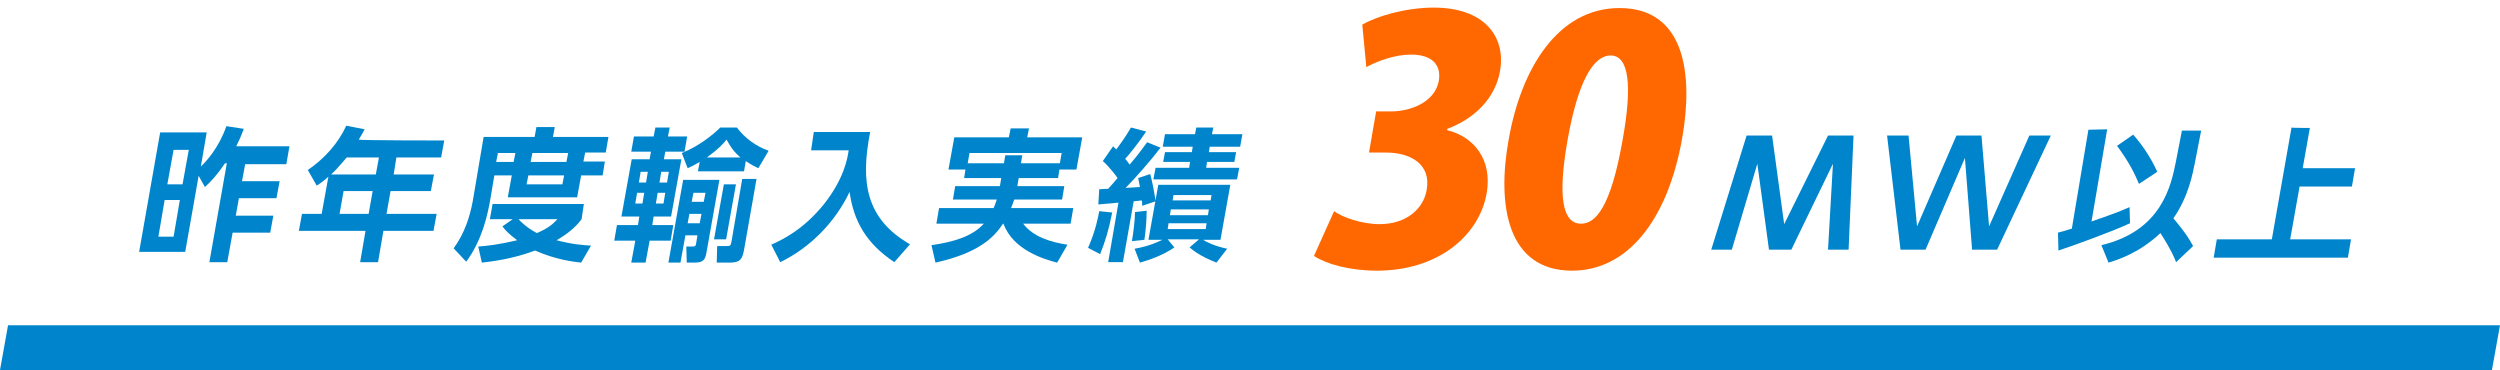
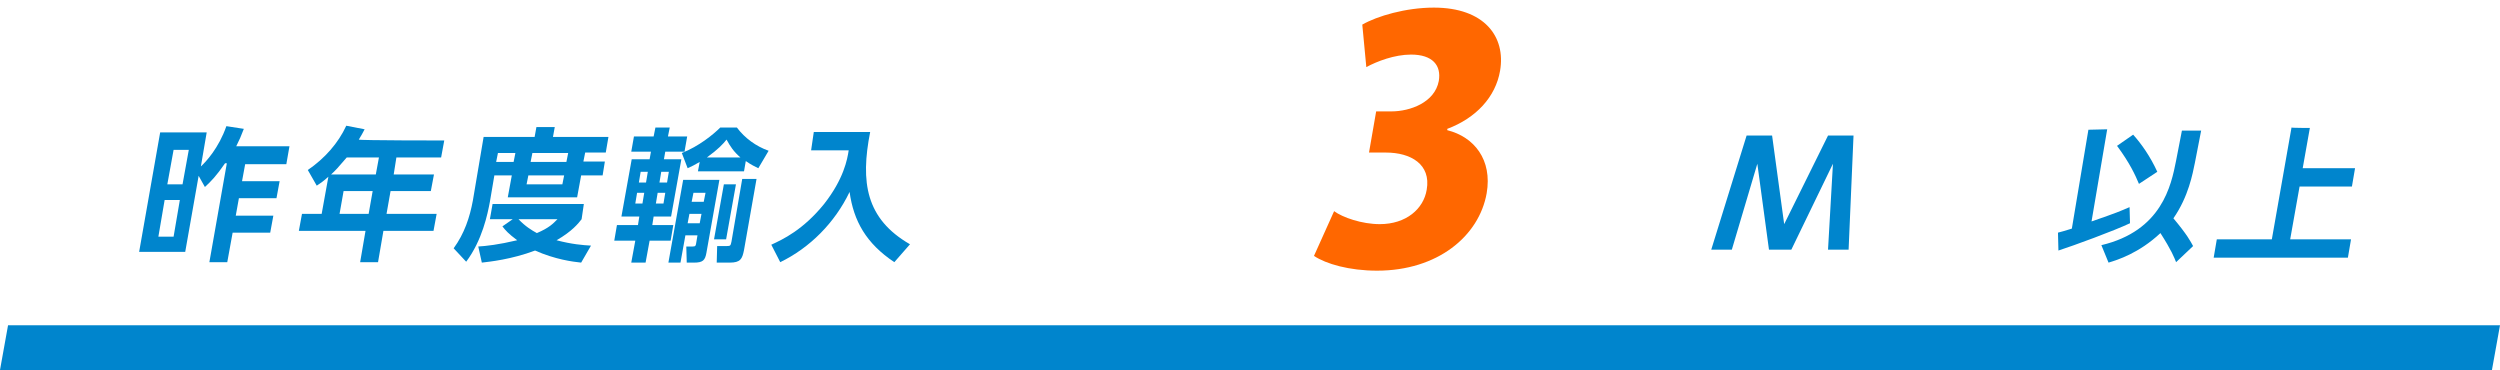
<svg xmlns="http://www.w3.org/2000/svg" version="1.1" id="レイヤー_1" x="0px" y="0px" viewBox="0 0 558.8 82.7" style="enable-background:new 0 0 558.8 82.7;" xml:space="preserve">
  <style type="text/css">
	.st0{fill:#FF6700;}
	.st1{fill:#0085CD;}
</style>
  <g>
    <g>
      <g>
        <g>
          <path class="st0" d="M323.5,29.1c6,1.5,10.1,6.6,8.8,14.1c-1.7,9.6-11,17.3-24.5,17.3c-6.2,0-11.4-1.5-14.1-3.3l4.5-10      c1.9,1.4,6.2,2.9,10.2,2.9c5.9,0,9.8-3.4,10.5-7.7c1-5.7-3.6-8.3-9.1-8.3H306l1.6-9.2h3.4c4.2,0,9.7-2,10.6-6.8      c0.6-3.5-1.4-5.9-6.2-5.9c-3.7,0-7.6,1.5-10,2.8l-0.9-9.5c3.3-1.9,9.7-3.8,16-3.8c11.3,0,16.1,6.5,14.8,14.1      c-1,5.9-5.4,10.6-11.8,13L323.5,29.1z" />
-           <path class="st0" d="M337.2,31.3c2.8-16.1,11.1-29.5,24.8-29.5c14.7,0,16.5,14.9,14,29.1c-3.3,18.6-12.4,29.6-24.6,29.6      C336.8,60.5,334.6,45.7,337.2,31.3z M362.7,31.2c2.2-12.2,1.4-18.8-2.7-18.8c-3.9,0-7.3,5.9-9.6,18.8c-2.3,13-1.1,18.8,3,18.8      C356.5,50,360,46.7,362.7,31.2z" />
        </g>
      </g>
      <path class="st1" d="M54.5,28.8c-0.6,1.6-1,2.5-1.7,3.9h11.9L64,36.7h-9.2l-0.7,3.8h8.4l-0.7,3.8h-8.4l-0.7,3.9h8.4l-0.7,3.8h-8.4    l-1.2,6.6h-4l3.9-22.1h-0.4c-2,2.9-3.1,4-4.5,5.3l-1.4-2.5l-3,17H31.1l4.7-26.7h10.4l-1.3,7.6c1.1-1,4-4.1,5.7-9L54.5,28.8z     M40.2,44.7h-3.4l-1.4,8.2h3.4L40.2,44.7z M42.2,33.5h-3.4l-1.4,7.7h3.4L42.2,33.5z" />
-       <path class="st1" d="M99.3,31.4l-0.7,3.8h-10L88,39h9l-0.7,3.7h-9l-0.9,5.1h11.2l-0.7,3.8H85.7l-1.2,7h-4l1.2-7H66.8l0.7-3.8h4.4    l1.5-8.3c-1.1,1-1.7,1.4-2.6,2l-2-3.5c3.8-2.6,6.8-6,8.6-9.9l4.1,0.8c-0.4,0.8-0.7,1.3-1.3,2.3C80.2,31.4,99.3,31.4,99.3,31.4z     M77.5,35.2c-1.7,2-2.6,3-3.5,3.8h10l0.7-3.8H77.5z M83.3,42.7h-6.5l-0.9,5.1h6.5L83.3,42.7z" />
+       <path class="st1" d="M99.3,31.4l-0.7,3.8h-10L88,39h9l-0.7,3.7h-9l-0.9,5.1h11.2l-0.7,3.8H85.7l-1.2,7h-4l1.2-7H66.8l0.7-3.8h4.4    l1.5-8.3c-1.1,1-1.7,1.4-2.6,2l-2-3.5c3.8-2.6,6.8-6,8.6-9.9l4.1,0.8c-0.4,0.8-0.7,1.3-1.3,2.3C80.2,31.4,99.3,31.4,99.3,31.4z     M77.5,35.2c-1.7,2-2.6,3-3.5,3.8h10l0.7-3.8z M83.3,42.7h-6.5l-0.9,5.1h6.5L83.3,42.7z" />
      <path class="st1" d="M108.1,30.6h11.4l0.4-2.2h4.1l-0.4,2.2H136l-0.6,3.5h-4.6l-0.4,2h4.8l-0.5,3.1h-4.8l-0.9,4.9h-15.5l0.9-4.9    h-3.9l-1,5.9c-0.5,2.7-1.7,8.6-5.3,13.4l-2.8-3c2.4-3.3,3.6-6.9,4.3-10.7L108.1,30.6z M114.6,49h-5.1l0.6-3.4h20.4L130,49    c-0.7,0.9-2.1,2.7-5.6,4.7c3.4,0.9,5.9,1.1,7.7,1.2l-2.2,3.8c-1.9-0.2-5.8-0.7-10.3-2.7c-5.3,2-10.2,2.5-11.9,2.7l-0.8-3.6    c1.7-0.1,4.5-0.4,8.7-1.4c-2-1.5-2.6-2.2-3.3-3.1L114.6,49z M111.3,34.2l-0.4,2h3.9l0.4-2H111.3z M115.9,49c1.5,1.6,3,2.5,4.1,3.1    c2.8-1.2,3.6-2.1,4.6-3.1H115.9z M118.1,39.2l-0.4,2h8l0.4-2H118.1z M119,34.2l-0.4,2h8l0.4-2H119z" />
      <path class="st1" d="M141.7,30.5h4.4l0.4-2h3.2l-0.4,2h4.3l-0.6,3.4h-4.3l-0.3,1.7h3.9l-2.3,12.8h-3.9l-0.3,1.9h4.7l-0.6,3.5h-4.7    l-0.9,4.9h-3.2l0.9-4.9h-4.7l0.6-3.5h4.7l0.3-1.9h-4l2.3-12.8h4l0.3-1.7h-4.4L141.7,30.5z M142.4,43.1l-0.4,2.4h1.6l0.4-2.4H142.4    z M143.2,38.4l-0.4,2.4h1.6l0.4-2.4H143.2z M147,43.1l-0.4,2.4h1.7l0.4-2.4H147z M147.8,38.4l-0.4,2.4h1.7l0.4-2.4H147.8z     M160.8,40.2l-2.9,16.3c-0.3,1.7-0.8,2.2-2.8,2.2h-1.6l-0.1-3.6h1.4c0.7,0,0.7-0.2,0.8-0.7l0.3-1.8h-2.7l-1.1,6.1h-2.7l3.3-18.5    L160.8,40.2L160.8,40.2z M169.5,37.6c-0.8-0.4-1.5-0.7-2.8-1.6l-0.4,2.3H156l0.4-2.1c-1.2,0.7-1.8,1-2.7,1.4l-1.3-3.4    c3.8-1.5,7-4.1,8.6-5.7h3.7c1.8,2.4,4.3,4.2,7.1,5.2L169.5,37.6z M154.1,47.8l-0.4,2.1h2.7l0.4-2.1H154.1z M155,43.1l-0.4,2h2.7    l0.4-2H155z M165.5,35.2c-1.5-1.3-2.3-2.5-3.1-4c-0.8,1-1.8,2.1-4.4,4H165.5z M161.8,41.2h2.7l-2.2,12.3h-2.7L161.8,41.2z     M165.9,40h3.2l-2.8,15.9c-0.4,2-0.8,2.8-3.2,2.8h-2.9l0.1-3.7h2.1c0.9,0,0.9-0.1,1.1-1L165.9,40z" />
      <path class="st1" d="M181.9,29.5h12.6c-2.2,11.2-1,19.4,8.9,25.1l-3.5,4c-6.3-4.2-9.1-9.2-10-15.7c-3.3,6.9-8.9,12.5-15.5,15.7    l-2-3.9c2.6-1.2,7.1-3.3,11.8-9.1c4.4-5.6,5.2-10,5.5-12h-8.4L181.9,29.5z" />
-       <path class="st1" d="M227.7,39.8l-0.3,1.8h10.5l-0.5,3h-10.7c-0.1,0.4-0.3,0.8-0.7,1.9h13.9l-0.6,3.5h-10.6c2.2,2.9,6,4.1,9.9,4.7    l-2.3,4c-2.8-0.7-9.9-2.8-12-8.7h-0.1c-1.7,2.5-4.7,6.4-15.1,8.7l-0.9-3.9c4.8-0.7,9.1-1.9,11.7-4.8h-10.6l0.6-3.5h12.2    c0.2-0.5,0.4-0.9,0.7-1.9H213l0.5-3h10l0.3-1.8h-8.3l0.3-1.9h-3.8l1.3-7.2h12.2l0.4-2h4.1l-0.4,2h12.3l-1.3,7.2h-3.8l-0.3,1.9    L227.7,39.8L227.7,39.8z M236.9,36.5l0.4-2.3h-20.6l-0.4,2.3h8.1l0.3-1.8h3.8l-0.3,1.8H236.9z" />
-       <path class="st1" d="M248.6,47.5c-0.8,4-1.5,6.3-2.7,9.3l-2.7-1.4c1.7-3.8,2.3-7.1,2.5-8.2L248.6,47.5z M245.7,42.3    c0.5,0,1-0.1,2-0.1c0.4-0.4,1.4-1.6,2.1-2.4c-0.1-0.2-1.8-2.5-3.3-3.8l2.3-3.3c0.5,0.5,0.5,0.5,0.7,0.7c0.4-0.5,2.1-2.8,3.3-4.9    l3.4,0.9c-1.6,2.4-4,5.4-4.7,6.1c0.3,0.3,0.5,0.6,1,1.3c2.4-2.8,3.2-4.1,3.9-5l3,1.2c-2.1,2.8-5.9,7.1-7.8,9    c0.5,0,1.2-0.1,3.2-0.2c-0.2-1.2-0.3-1.4-0.4-2l2.7-0.9c0.4,1.5,0.9,3.9,1.2,6.1l-3,1c0-0.6,0-0.9-0.1-1.2c-0.3,0-1.4,0.2-1.8,0.2    l-2.4,13.6h-3.3l2.3-13.3c-1.1,0.1-3.4,0.3-4.5,0.4L245.7,42.3z M256.3,47.1c0,2-0.2,4.4-0.5,6.5l-2.8,0.3    c0.3-1.6,0.7-4.8,0.7-6.5L256.3,47.1z M253.6,55.6c3.5-0.6,5.8-1.8,6.2-2h-3.1l2.2-12.3H275l-2.2,12.3h-3.9c0.6,0.4,2.5,1.4,5.4,2    l-2.4,3.1c-3.8-1.5-5.3-2.8-6-3.4l2.1-1.8h-7l1.5,1.8c-2.6,1.8-5.6,2.8-7.7,3.4L253.6,55.6z M267.4,28.5h3.8l-0.3,1.5h6.8    l-0.5,2.8h-6.8l-0.2,1.2h6.1l-0.4,2.2h-6.1l-0.2,1.3h7.4l-0.5,2.6h-18.7l0.5-2.6h7.5l0.2-1.3h-6l0.4-2.2h6l0.2-1.2h-6.7l0.5-2.8    h6.7L267.4,28.5z M261.2,49.9l-0.2,1.3h8.5l0.2-1.3H261.2z M261.7,46.8l-0.2,1.3h8.5l0.2-1.3H261.7z M262.3,43.6l-0.2,1.2h8.5    l0.2-1.2H262.3z" />
      <path class="st1" d="M400.4,55.8h-5l-2.6-19.2l-5.7,19.2h-4.6l7.9-25.5h5.7l2.7,19.8l9.8-19.8h5.7l-1.1,25.5h-4.6l1.1-19.2    L400.4,55.8z" />
-       <path class="st1" d="M430.4,55.8h-5.6l-3-25.5h4.8l1.9,20.3l8.8-20.3h5.6l1.7,20.3l9-20.3h4.8l-12,25.5h-5.6l-1.6-20.5L430.4,55.8    z" />
      <path class="st1" d="M460,52c0.9-0.2,1.4-0.4,3.1-0.9l3.7-22.1l4.2-0.1l-3.5,20.6c5.8-2,6.4-2.3,8.5-3.2l0.1,3.6    c-3.6,1.7-12.6,5-16,6.1L460,52z M490.6,36.4c-0.5,2.4-1.4,7.5-4.8,12.4c3.1,3.7,3.8,5.1,4.4,6.2l-3.8,3.6c-0.4-1-1-2.6-3.5-6.5    c-4.8,4.5-9.6,6-11.6,6.6l-1.6-3.9c13.5-3.2,15.6-13.3,16.7-18.9l1.3-6.7l4.3,0L490.6,36.4z M476.8,30.1c1.8,2,3.8,4.8,5.4,8.3    l-4.1,2.7c-0.8-1.9-2-4.6-4.9-8.5L476.8,30.1z" />
      <path class="st1" d="M516.3,28.6l-1.6,9h11.7l-0.7,4.1H514l-2.1,11.8h13.6l-0.7,4.1h-30l0.7-4.1h12.3l4.4-25    C512.1,28.6,516.3,28.6,516.3,28.6z" />
    </g>
    <polygon class="st1" points="557,82.7 0,82.7 1.8,72.7 558.8,72.7  " />
  </g>
</svg>